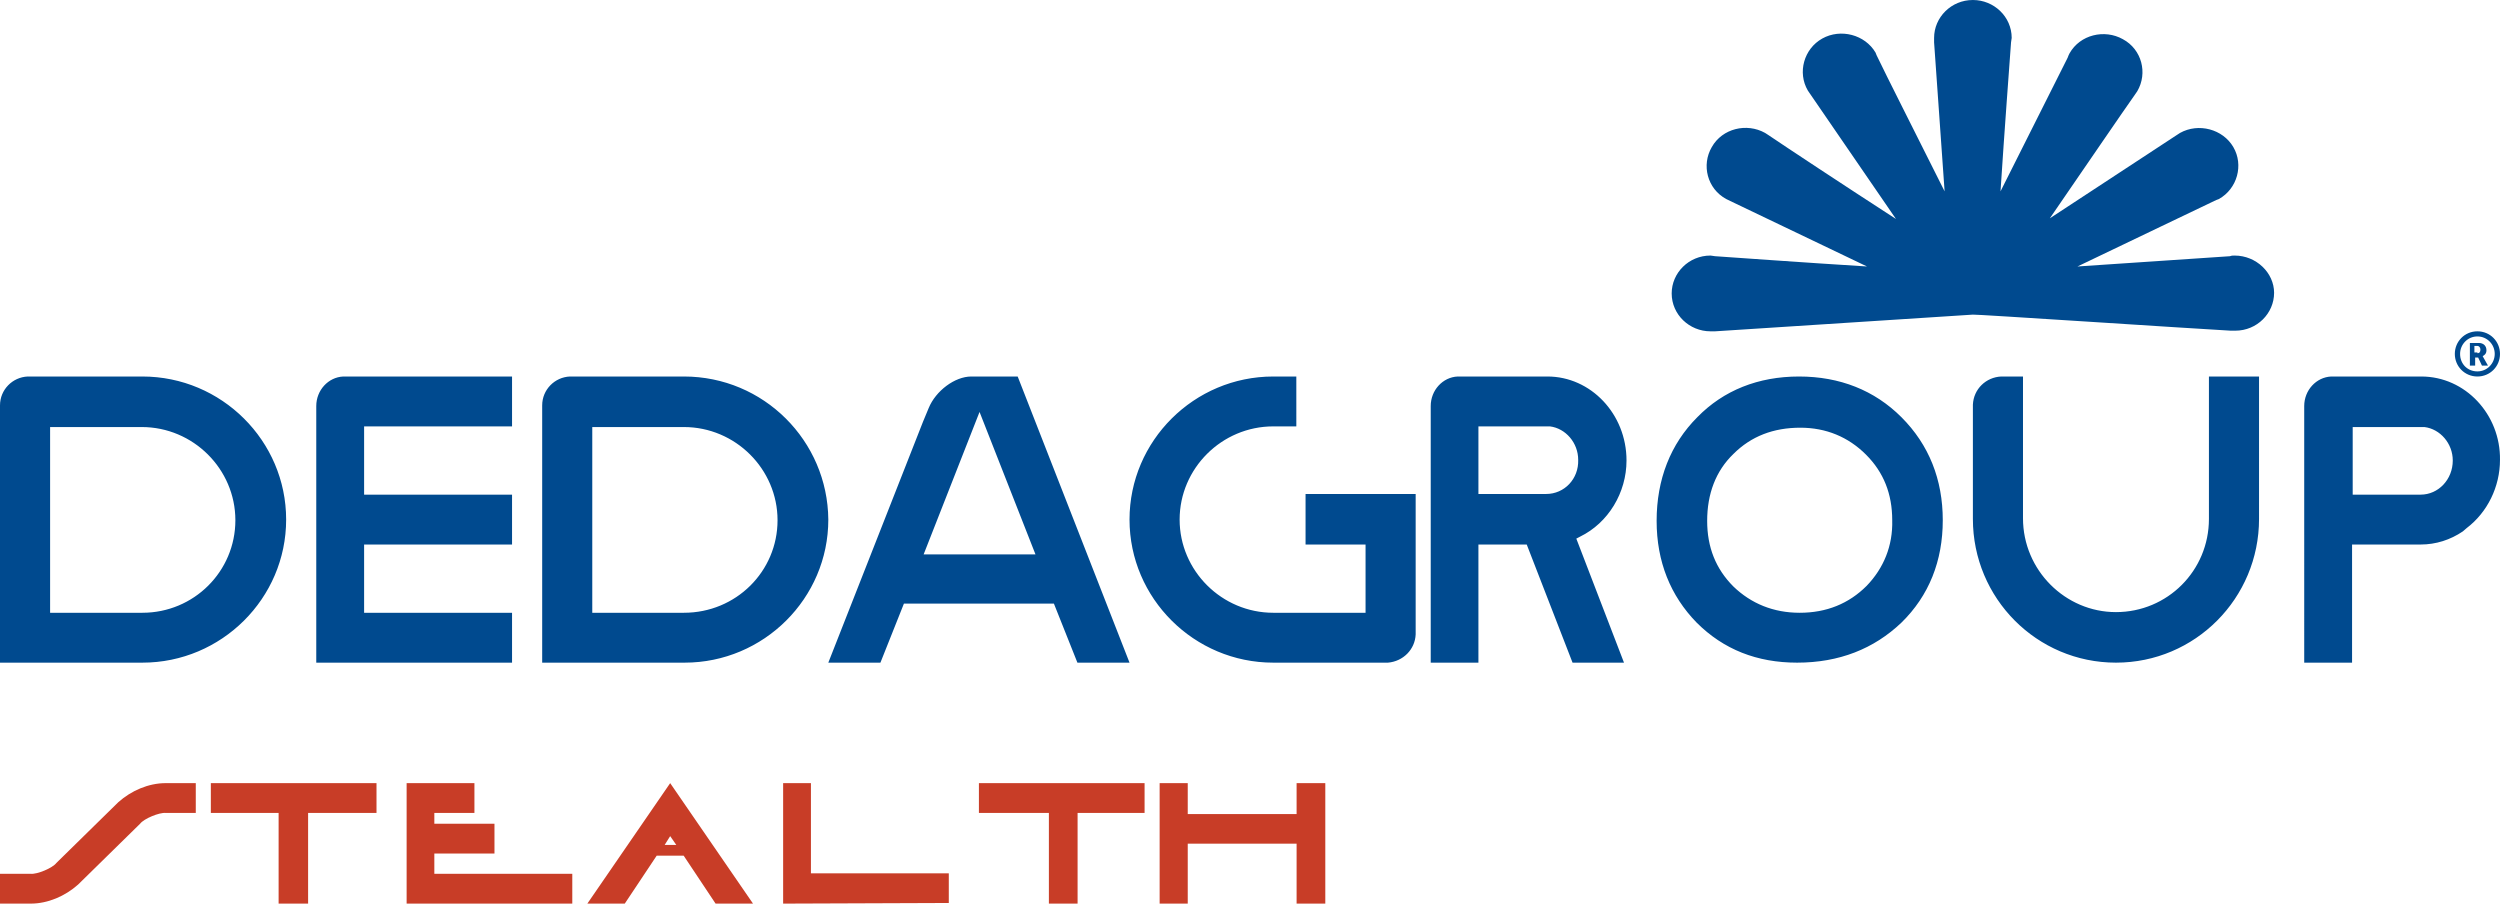
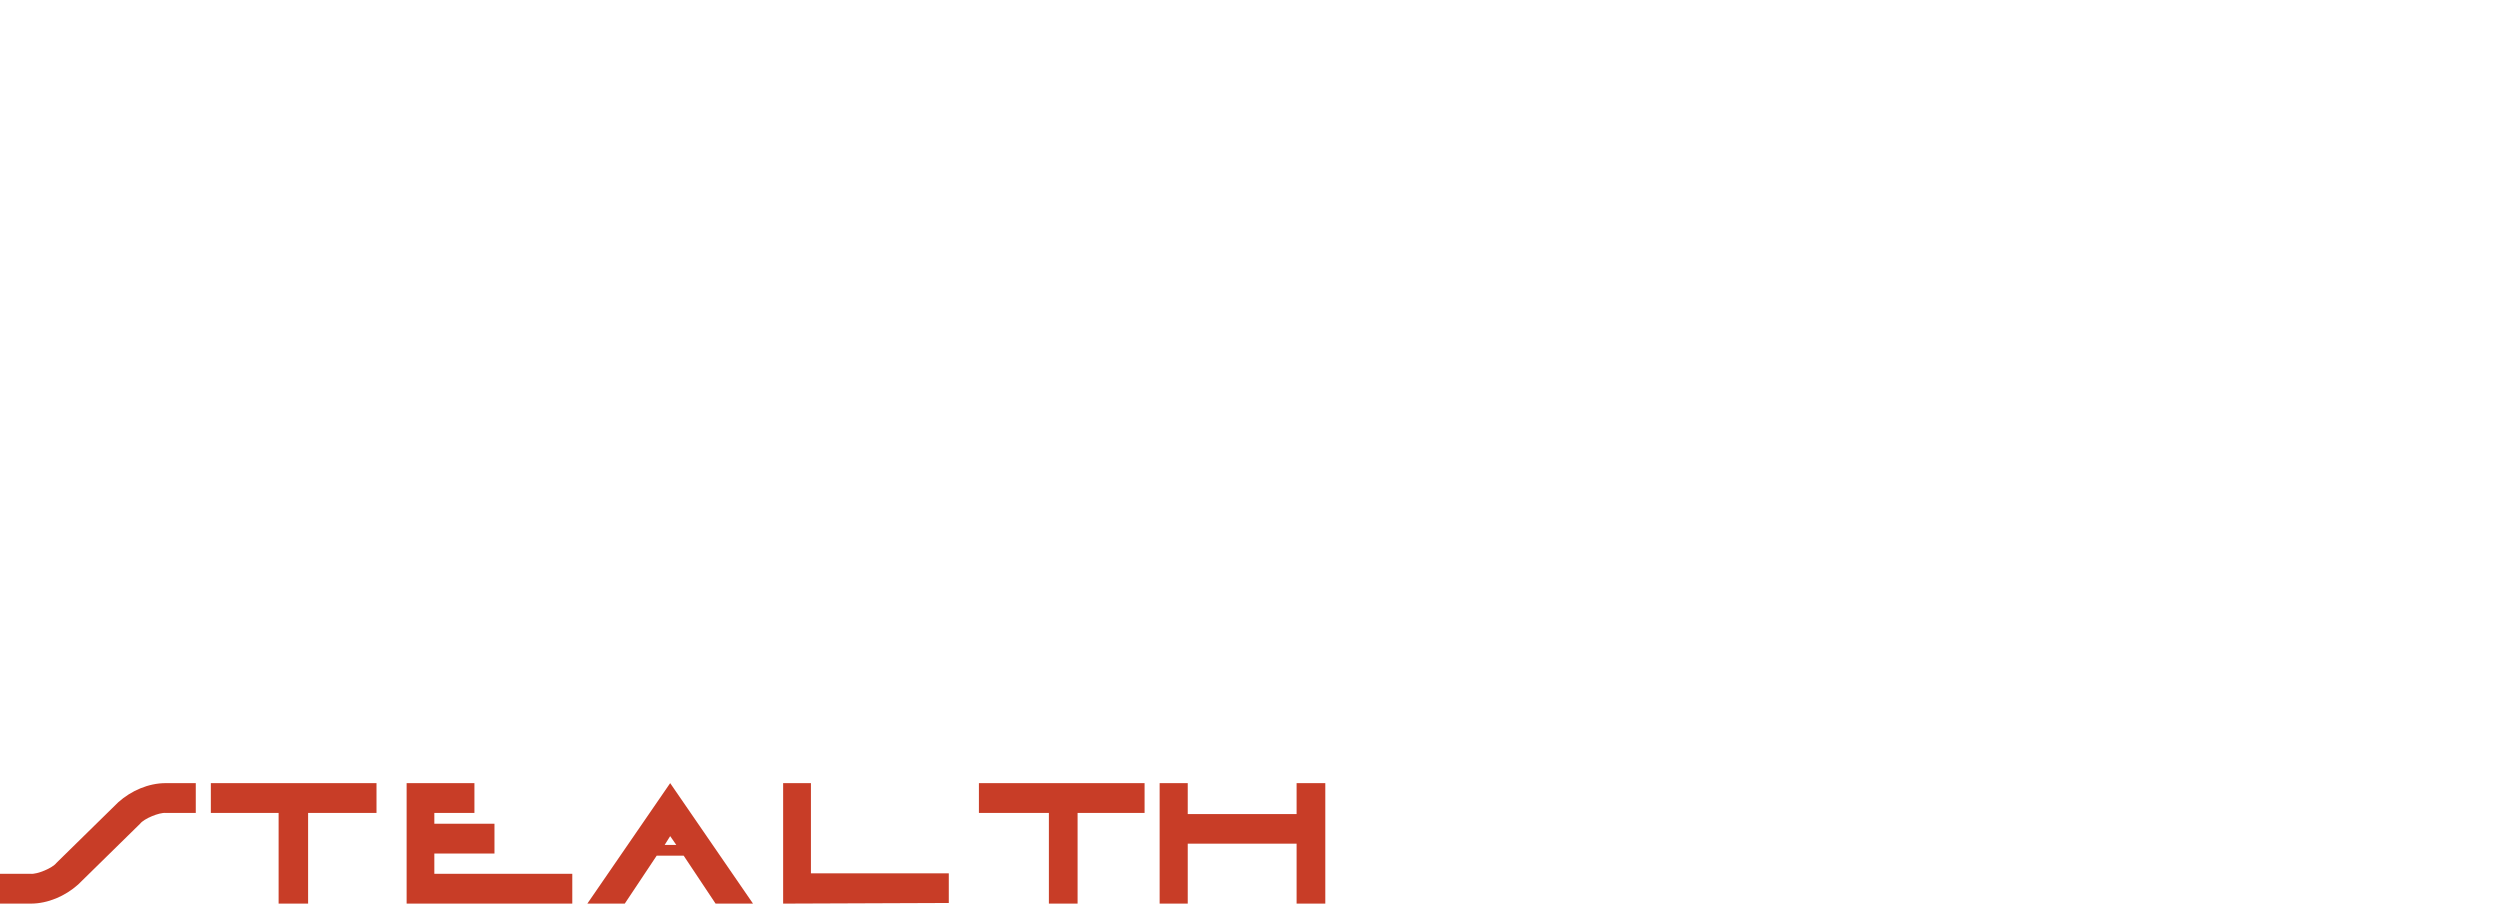
<svg xmlns="http://www.w3.org/2000/svg" width="166" height="60" viewBox="0 0 166 60">
  <g fill="none" fill-rule="evenodd">
    <g fill-rule="nonzero">
      <g>
-         <path fill="#004A8F" d="M164.5 23.452c.15 0 .2-.097.2-.242s-.1-.242-.2-.242h-.2v.435h.2v.049zm-.55-.678h.65c.3 0 .5.194.5.484 0 .242-.15.339-.25.387l.05.097.3.532h-.4l-.25-.532h-.2v.532H164v-1.5h-.05zm.55 1.887c.65 0 1.15-.532 1.15-1.161s-.5-1.161-1.15-1.161c-.65 0-1.15.532-1.15 1.161 0 .677.5 1.161 1.15 1.161zm0-2.661c.85 0 1.5.677 1.5 1.5s-.65 1.5-1.5 1.5-1.5-.677-1.5-1.5.65-1.5 1.5-1.5zM102.667 32.8h-4.5v-4.488h4.75c1.041.13 1.875 1.09 1.875 2.222.041 1.264-.917 2.266-2.125 2.266m2.25 2.833c1.875-.915 3.083-2.92 3.083-5.055 0-3.094-2.375-5.578-5.25-5.578h-5.958c-1 .044-1.792.915-1.792 1.961V44h3.167v-7.844h3.208L104.417 44h3.416l-3.166-8.236.25-.131zM160.733 32.844h-4.514v-4.488h4.765c1.045.13 1.88 1.089 1.88 2.222 0 1.264-.96 2.266-2.131 2.266m.042-7.844h-5.978c-1.003.044-1.797.915-1.797 1.961V44h3.177v-7.844h4.556c1.003 0 1.964-.305 2.8-.872l.251-.217c1.38-1.046 2.215-2.746 2.215-4.533.042-3.006-2.298-5.534-5.224-5.534zM123.945 38.901c-1.177 1.177-2.658 1.787-4.445 1.787-1.743 0-3.225-.61-4.401-1.743-1.177-1.177-1.743-2.615-1.743-4.358 0-1.787.566-3.312 1.743-4.445 1.176-1.176 2.658-1.743 4.445-1.743 1.7 0 3.18.61 4.357 1.787 1.177 1.176 1.743 2.614 1.743 4.358.044 1.7-.566 3.18-1.699 4.357M119.456 25c-2.701 0-5.011.915-6.754 2.702-1.787 1.787-2.702 4.14-2.702 6.885 0 2.702.915 4.968 2.658 6.755 1.787 1.786 4.01 2.658 6.668 2.658 2.789 0 5.098-.915 6.929-2.658 1.83-1.787 2.745-4.097 2.745-6.798 0-2.702-.915-5.012-2.745-6.842-1.787-1.787-4.097-2.702-6.799-2.702zM90.629 40.688h-6.085c-3.415 0-6.217-2.789-6.217-6.188 0-3.4 2.802-6.188 6.217-6.188h1.532V25h-1.532C79.29 25 75 29.27 75 34.5s4.29 9.5 9.544 9.5h7.617c1.007-.087 1.795-.872 1.839-1.874V32.8h-7.311v3.356h3.984v4.532h-.044zM134.327 34.413V25h-1.445c-1.006.044-1.838.828-1.882 1.874v7.582c0 5.273 4.247 9.544 9.5 9.544s9.5-4.27 9.5-9.544V25h-3.327v9.456c0 3.443-2.758 6.188-6.173 6.188-3.371 0-6.173-2.788-6.173-6.231M9.456 40.688H3.327V28.356h6.085c3.415 0 6.217 2.788 6.217 6.188 0 3.399-2.758 6.144-6.173 6.144m0-15.688H1.84C.832 25.044 0 25.872 0 26.917V44h9.456C14.71 44 19 39.73 19 34.5S14.71 25 9.456 25zM45.412 40.688h-6.085V28.356h6.085c3.415 0 6.217 2.788 6.217 6.188 0 3.399-2.758 6.144-6.217 6.144m0-15.688H37.84c-1.007.044-1.839.872-1.839 1.917V44h9.456C50.71 44 55 39.73 55 34.5c-.044-5.23-4.29-9.5-9.588-9.5zM21 44h13v-3.312h-9.823v-4.532H34v-3.312h-9.823v-4.532H34V25H22.797c-1.003.044-1.797.915-1.797 1.961V44zM61.33 36.81l3.712-9.457 3.713 9.457H61.33zM64.493 25c-1.097 0-2.363.959-2.827 2.092l-.38.915L55 44h3.46l1.561-3.922h9.958L71.54 44H75l-7.426-19h-3.08zM148.38 16.969c-.087 0-.218 0-.306.043l-10.13.682c3.755-1.79 7.99-3.837 9.082-4.349.088-.043.175-.085.306-.128 1.223-.682 1.66-2.26.96-3.453-.698-1.194-2.314-1.62-3.537-.938-.087.042-.174.127-.262.17l-8.384 5.5c2.315-3.368 4.935-7.205 5.633-8.186.044-.085.131-.17.175-.256.699-1.194.306-2.771-.96-3.453-1.223-.682-2.84-.299-3.538.938-.043.085-.087.17-.13.298l-4.455 8.868c.262-4.05.611-8.655.699-9.891 0-.085.043-.213.043-.298C133.576 1.109 132.397 0 131 0c-1.441 0-2.576 1.151-2.576 2.516v.298l.698 9.891c-1.834-3.666-3.93-7.802-4.454-8.91-.044-.086-.087-.171-.13-.299-.7-1.194-2.315-1.62-3.538-.938-1.223.682-1.66 2.26-.96 3.454.043.085.13.17.174.255l5.677 8.272c-3.494-2.26-7.424-4.86-8.428-5.543-.087-.043-.175-.128-.262-.17-1.223-.683-2.839-.299-3.537.938-.699 1.193-.306 2.77.96 3.453l.262.128 9.083 4.349c-4.148-.256-8.82-.597-10.087-.682-.087 0-.218-.043-.306-.043-1.44 0-2.576 1.151-2.576 2.515 0 1.407 1.179 2.516 2.576 2.516h.306L131 20.891c0-.042 14.76.938 17.118 1.066h.306c1.44 0 2.576-1.15 2.576-2.515 0-1.322-1.179-2.473-2.62-2.473" transform="translate(-36 -15) translate(36 15)" />
        <path fill="#C83D27" d="M0 60v-1.979h2.04c.424.042 1.444-.379 1.699-.716l4.12-4.042C8.71 52.505 9.856 52 11.003 52H13v1.979h-1.997c-.425-.042-1.444.379-1.7.716l-4.12 4.042C4.333 59.495 3.186 60 2.039 60H0zM14 52L14 53.979 18.5 53.979 18.5 60 20.458 60 20.458 53.979 25 53.979 25 52zM28.84 52L27 52 27 52 27 53.979 27 54.695 27 56.674 27 58.021 27 60 27 60 28.84 60 28.84 60 38 60 38 58.021 28.84 58.021 28.84 56.674 32.833 56.674 32.833 54.695 28.84 54.695 28.84 53.979 31.502 53.979 31.502 52zM44.5 52L39 60h2.485l2.119-3.183h1.792L47.515 60H50l-5.5-8zm0 3.518l.407.587h-.774l.367-.587zM52 52L52 57.99 52 59.958 52 60 63 59.958 63 57.99 53.846 57.99 53.846 52zM65 52L65 53.979 69.646 53.979 69.646 60 71.552 60 71.552 53.979 76 53.979 76 52zM86.094 52L86.094 54.052 78.866 54.052 78.866 52 77 52 77 60 78.866 60 78.866 56.021 86.094 56.021 86.094 60 88 60 88 52z" transform="translate(-36 -15) translate(36 15)" />
      </g>
    </g>
  </g>
</svg>